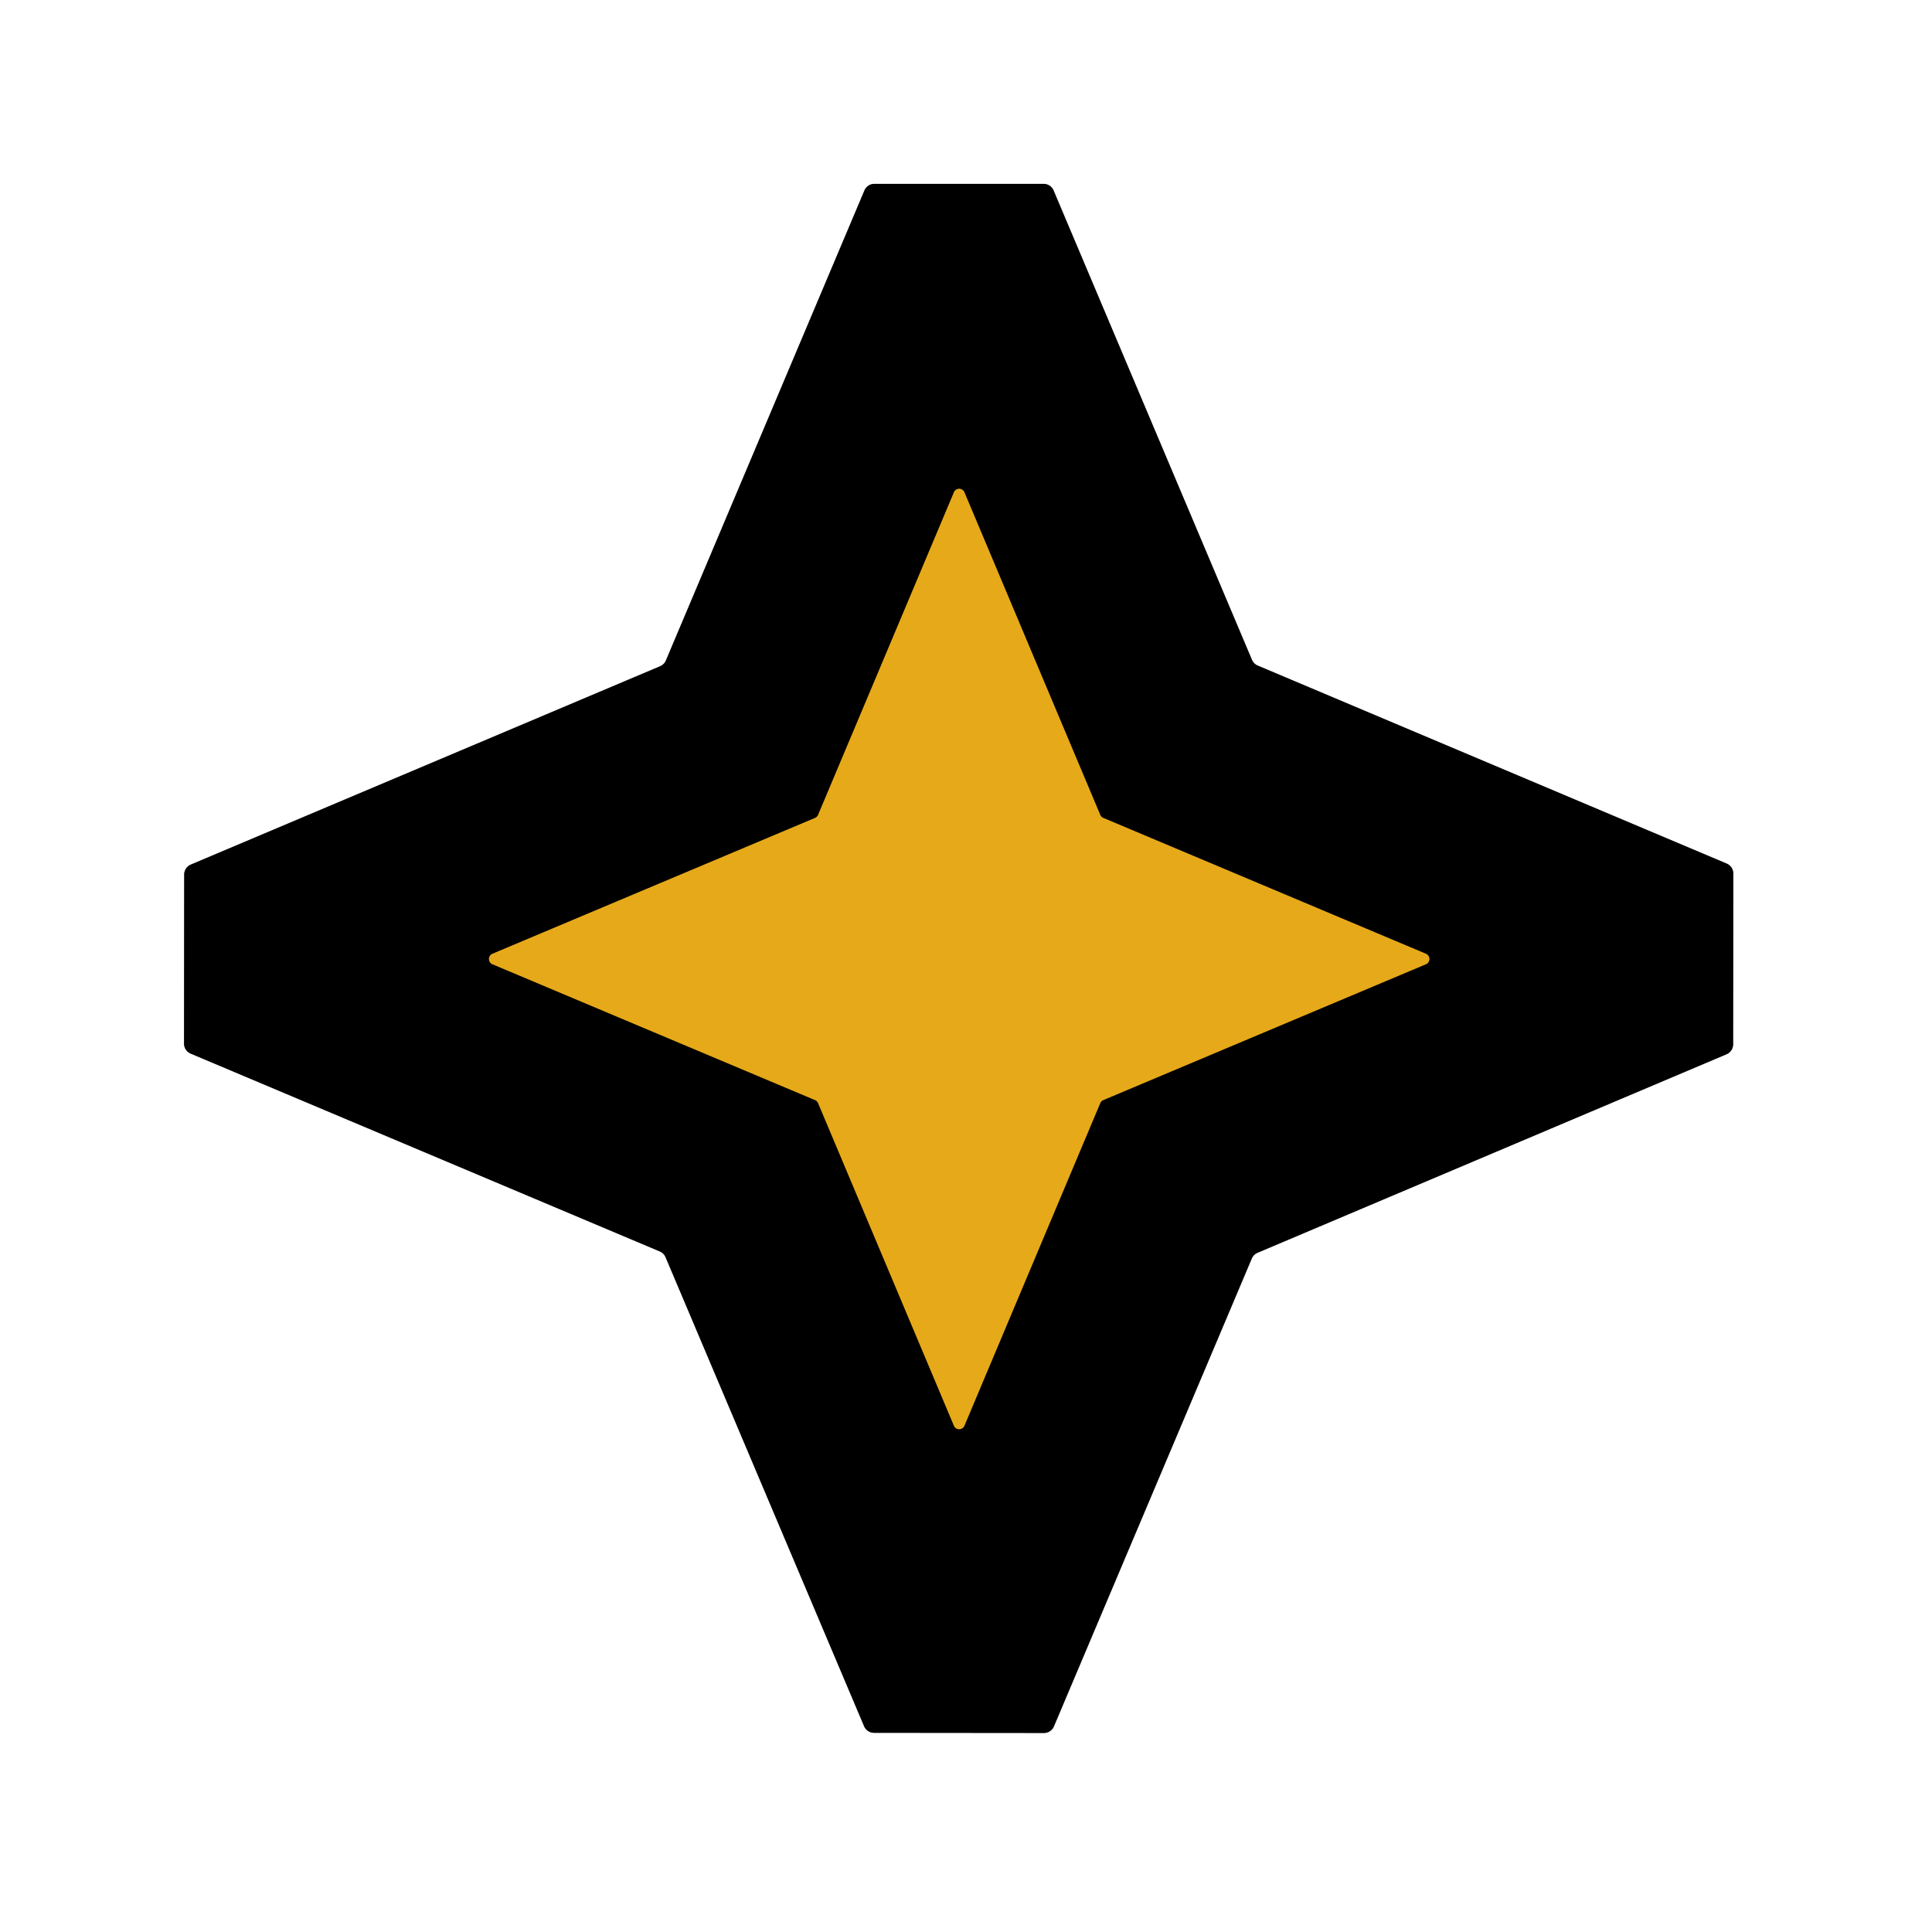
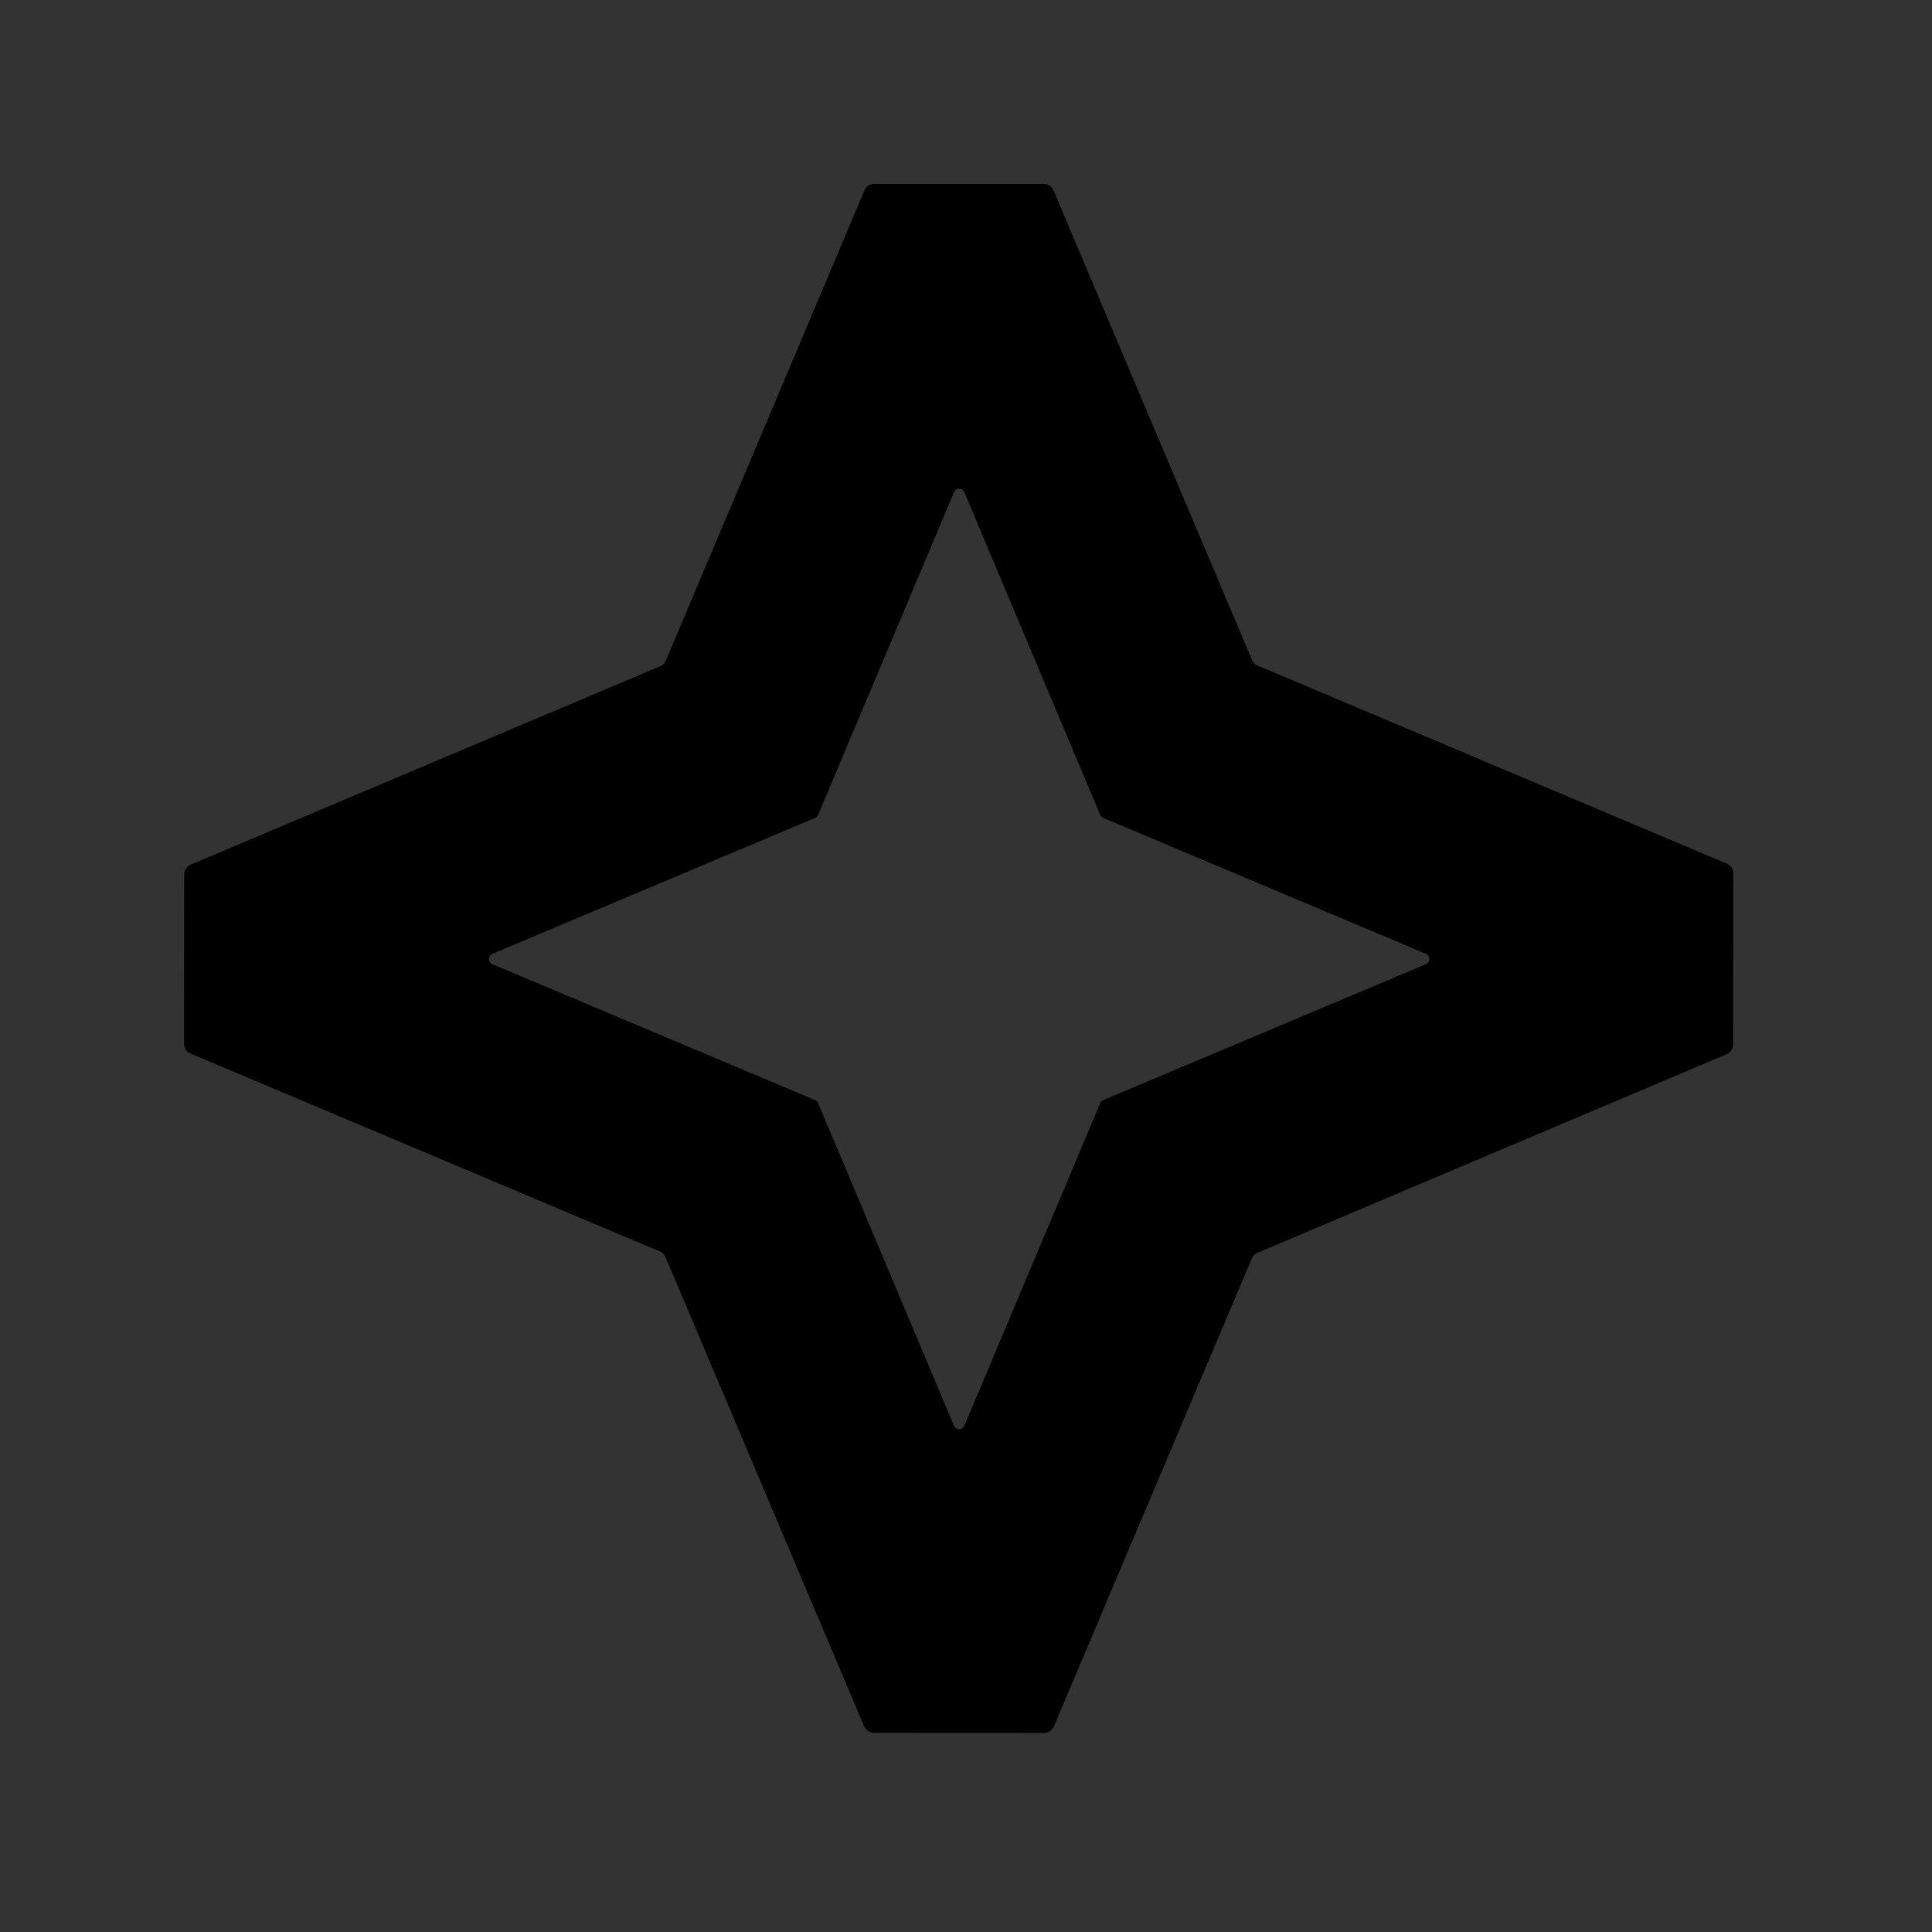
<svg xmlns="http://www.w3.org/2000/svg" version="1.1" viewBox="0.00 0.00 116.00 116.00">
  <rect x="0.00" y="0.00" width="116.00" height="116.00" fill="#333333" stroke="none" />
  <g stroke-width="2.00" fill="none" stroke-linecap="butt">
-     <path stroke="#808080" vector-effect="non-scaling-stroke" d="   M 75.16 75.56   A 0.65 0.65 0.0 0 1 75.50 75.22   L 103.66 63.30   A 0.65 0.65 0.0 0 0 104.06 62.70   L 104.07 52.45   A 0.65 0.65 0.0 0 0 103.67 51.85   L 75.51 39.96   A 0.65 0.65 0.0 0 1 75.17 39.62   L 63.26 11.44   A 0.65 0.65 0.0 0 0 62.66 11.04   L 52.50 11.04   A 0.65 0.65 0.0 0 0 51.90 11.44   L 39.98 39.66   A 0.65 0.65 0.0 0 1 39.64 40.00   L 11.46 51.91   A 0.65 0.65 0.0 0 0 11.06 52.51   L 11.05 62.66   A 0.65 0.65 0.0 0 0 11.45 63.26   L 39.62 75.14   A 0.65 0.65 0.0 0 1 39.96 75.48   L 51.88 103.64   A 0.65 0.65 0.0 0 0 52.48 104.04   L 62.68 104.05   A 0.65 0.65 0.0 0 0 63.28 103.65   L 75.16 75.56" />
-     <path stroke="#73550d" vector-effect="non-scaling-stroke" d="   M 66.24 49.11   A 0.34 0.34 0.0 0 1 66.06 48.93   L 57.90 29.55   A 0.34 0.34 0.0 0 0 57.28 29.55   L 49.12 48.93   A 0.34 0.34 0.0 0 1 48.94 49.11   L 29.56 57.27   A 0.34 0.34 0.0 0 0 29.56 57.89   L 48.94 66.05   A 0.34 0.34 0.0 0 1 49.12 66.23   L 57.28 85.61   A 0.34 0.34 0.0 0 0 57.90 85.61   L 66.06 66.23   A 0.34 0.34 0.0 0 1 66.24 66.05   L 85.62 57.89   A 0.34 0.34 0.0 0 0 85.62 57.27   L 66.24 49.11" />
-   </g>
-   <path fill="#ffffff" d="   M 0.00 0.00   L 116.00 0.00   L 116.00 116.00   L 0.00 116.00   L 0.00 0.00   Z   M 75.16 75.56   A 0.65 0.65 0.0 0 1 75.50 75.22   L 103.66 63.30   A 0.65 0.65 0.0 0 0 104.06 62.70   L 104.07 52.45   A 0.65 0.65 0.0 0 0 103.67 51.85   L 75.51 39.96   A 0.65 0.65 0.0 0 1 75.17 39.62   L 63.26 11.44   A 0.65 0.65 0.0 0 0 62.66 11.04   L 52.50 11.04   A 0.65 0.65 0.0 0 0 51.90 11.44   L 39.98 39.66   A 0.65 0.65 0.0 0 1 39.64 40.00   L 11.46 51.91   A 0.65 0.65 0.0 0 0 11.06 52.51   L 11.05 62.66   A 0.65 0.65 0.0 0 0 11.45 63.26   L 39.62 75.14   A 0.65 0.65 0.0 0 1 39.96 75.48   L 51.88 103.64   A 0.65 0.65 0.0 0 0 52.48 104.04   L 62.68 104.05   A 0.65 0.65 0.0 0 0 63.28 103.65   L 75.16 75.56   Z" />
+     </g>
  <path fill="#000000" d="   M 75.16 75.56   L 63.28 103.65   A 0.65 0.65 0.0 0 1 62.68 104.05   L 52.48 104.04   A 0.65 0.65 0.0 0 1 51.88 103.64   L 39.96 75.48   A 0.65 0.65 0.0 0 0 39.62 75.14   L 11.45 63.26   A 0.65 0.65 0.0 0 1 11.05 62.66   L 11.06 52.51   A 0.65 0.65 0.0 0 1 11.46 51.91   L 39.64 40.00   A 0.65 0.65 0.0 0 0 39.98 39.66   L 51.90 11.44   A 0.65 0.65 0.0 0 1 52.50 11.04   L 62.66 11.04   A 0.65 0.65 0.0 0 1 63.26 11.44   L 75.17 39.62   A 0.65 0.65 0.0 0 0 75.51 39.96   L 103.67 51.85   A 0.65 0.65 0.0 0 1 104.07 52.45   L 104.06 62.70   A 0.65 0.65 0.0 0 1 103.66 63.30   L 75.50 75.22   A 0.65 0.65 0.0 0 0 75.16 75.56   Z   M 66.24 49.11   A 0.34 0.34 0.0 0 1 66.06 48.93   L 57.90 29.55   A 0.34 0.34 0.0 0 0 57.28 29.55   L 49.12 48.93   A 0.34 0.34 0.0 0 1 48.94 49.11   L 29.56 57.27   A 0.34 0.34 0.0 0 0 29.56 57.89   L 48.94 66.05   A 0.34 0.34 0.0 0 1 49.12 66.23   L 57.28 85.61   A 0.34 0.34 0.0 0 0 57.90 85.61   L 66.06 66.23   A 0.34 0.34 0.0 0 1 66.24 66.05   L 85.62 57.89   A 0.34 0.34 0.0 0 0 85.62 57.27   L 66.24 49.11   Z" />
-   <path fill="#e6a91a" d="   M 66.24 49.11   L 85.62 57.27   A 0.34 0.34 0.0 0 1 85.62 57.89   L 66.24 66.05   A 0.34 0.34 0.0 0 0 66.06 66.23   L 57.90 85.61   A 0.34 0.34 0.0 0 1 57.28 85.61   L 49.12 66.23   A 0.34 0.34 0.0 0 0 48.94 66.05   L 29.56 57.89   A 0.34 0.34 0.0 0 1 29.56 57.27   L 48.94 49.11   A 0.34 0.34 0.0 0 0 49.12 48.93   L 57.28 29.55   A 0.34 0.34 0.0 0 1 57.90 29.55   L 66.06 48.93   A 0.34 0.34 0.0 0 0 66.24 49.11   Z" />
</svg>